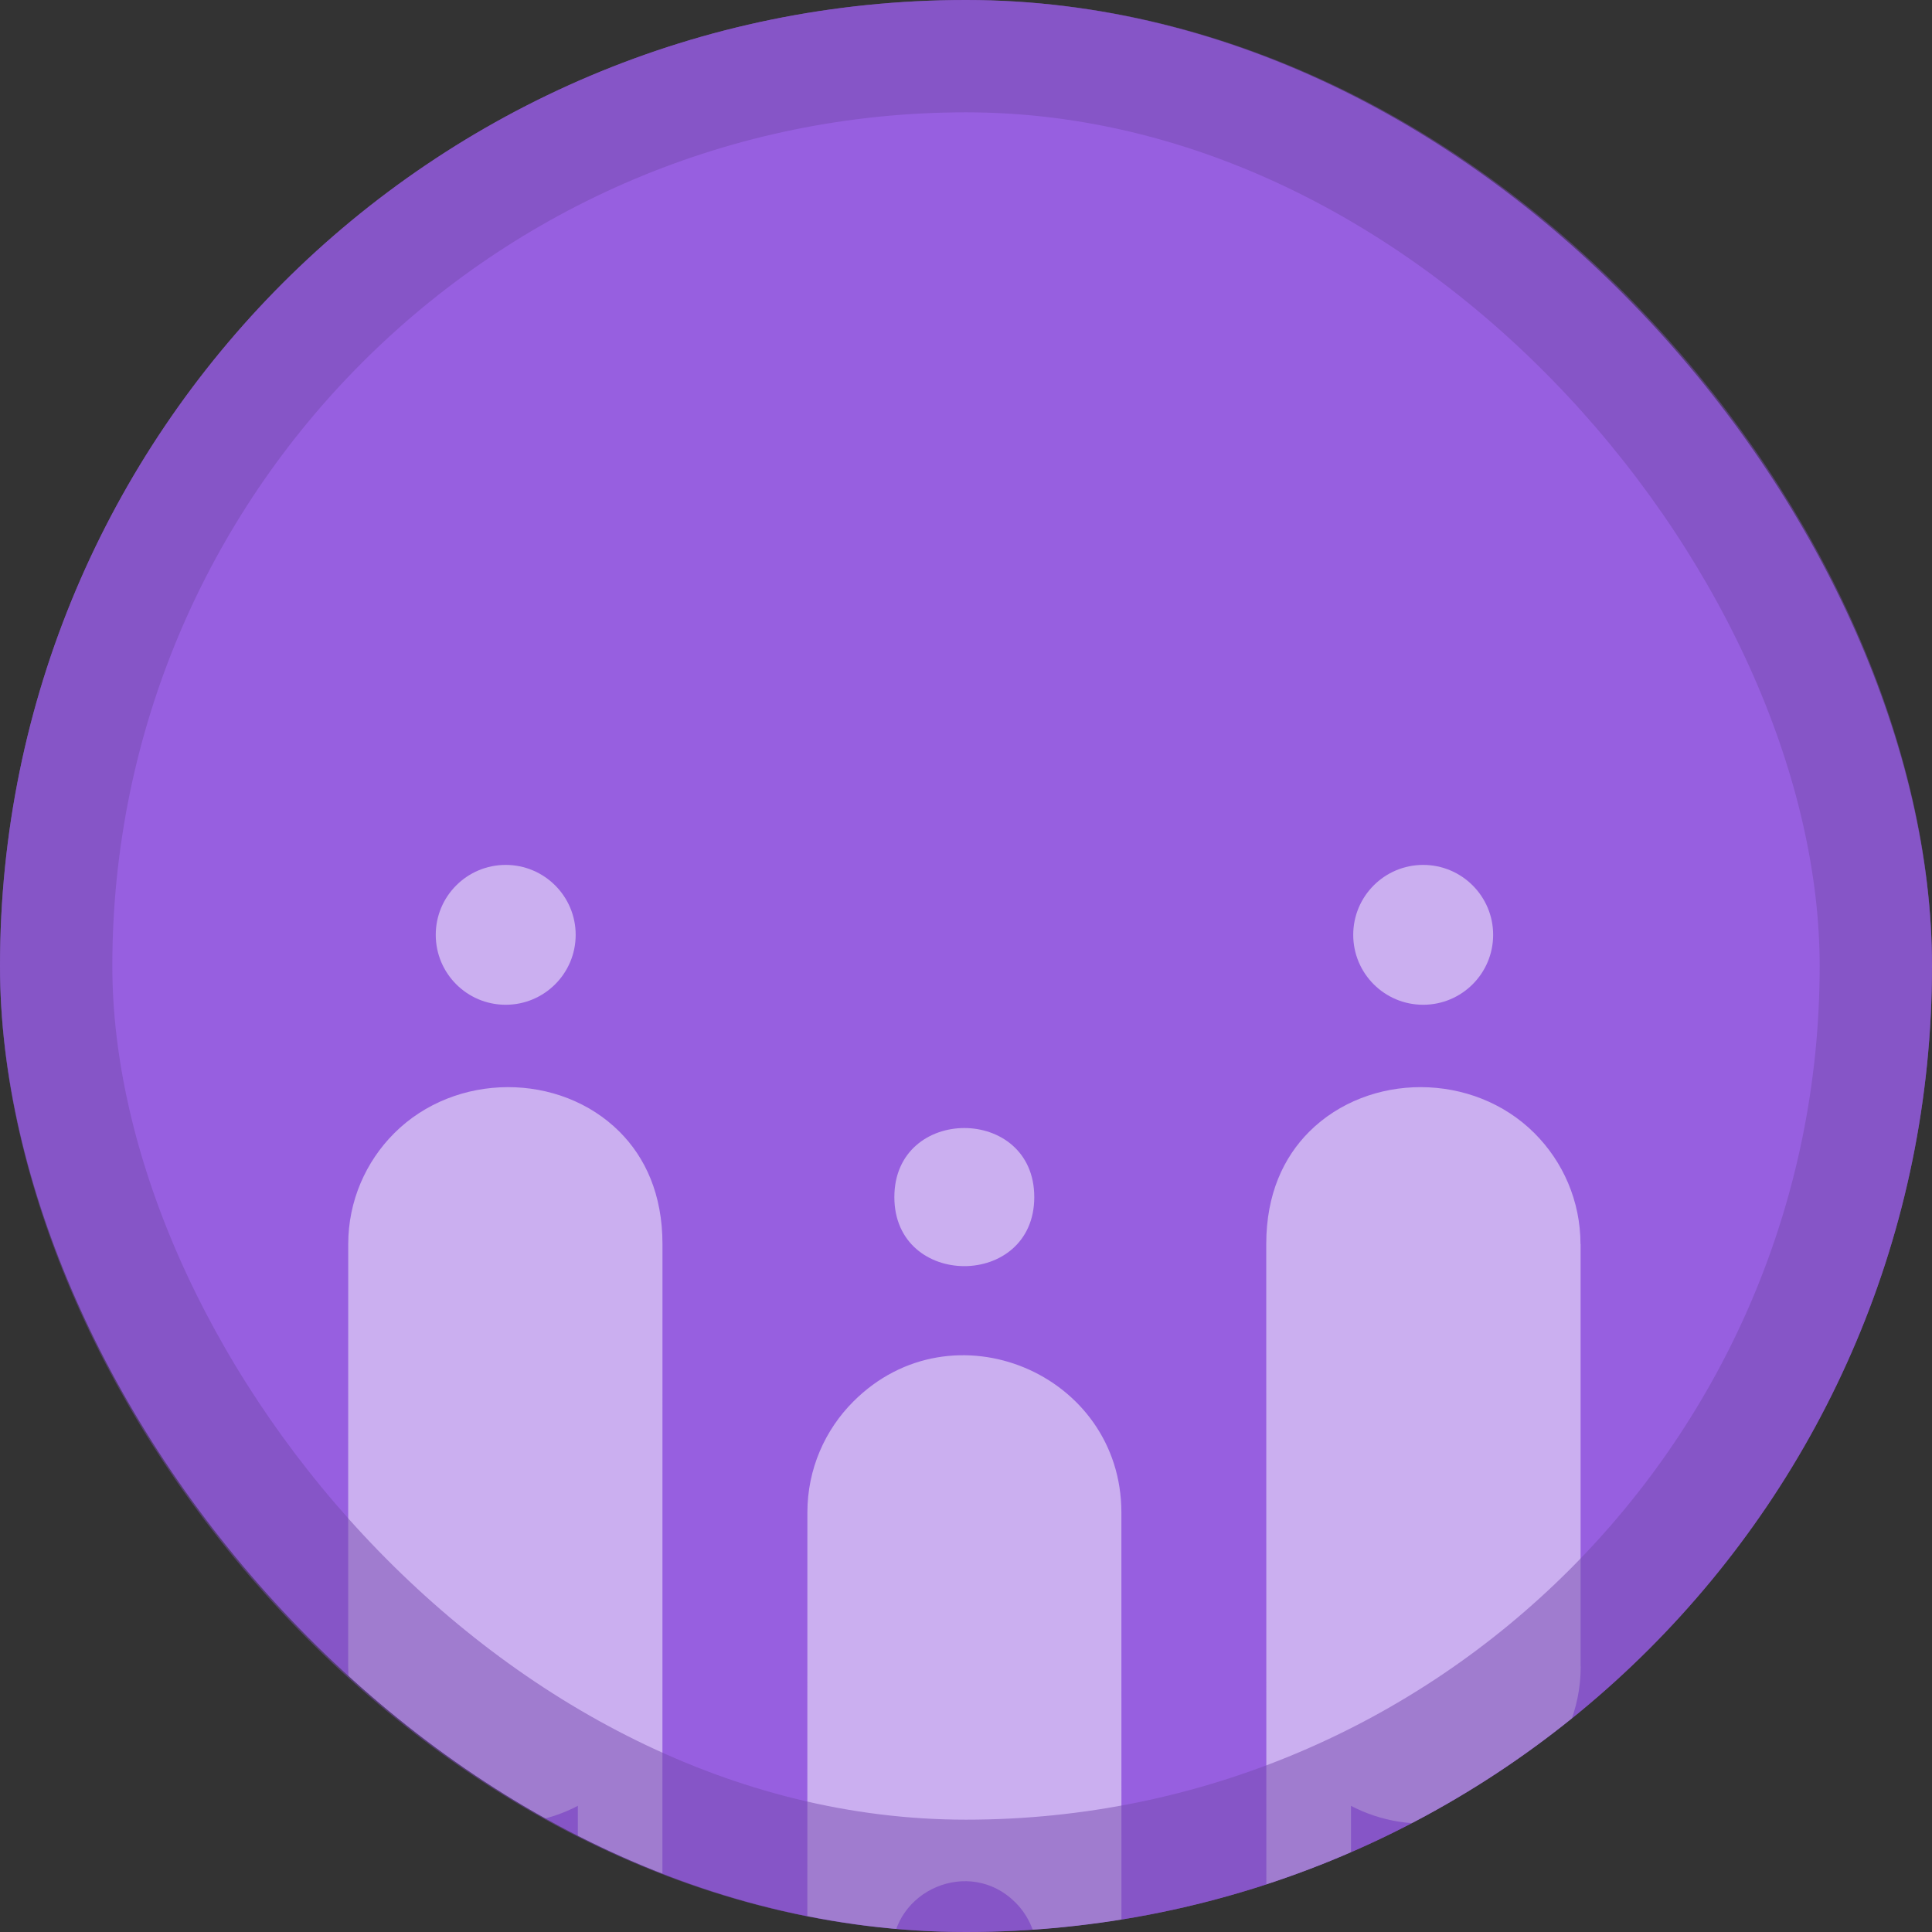
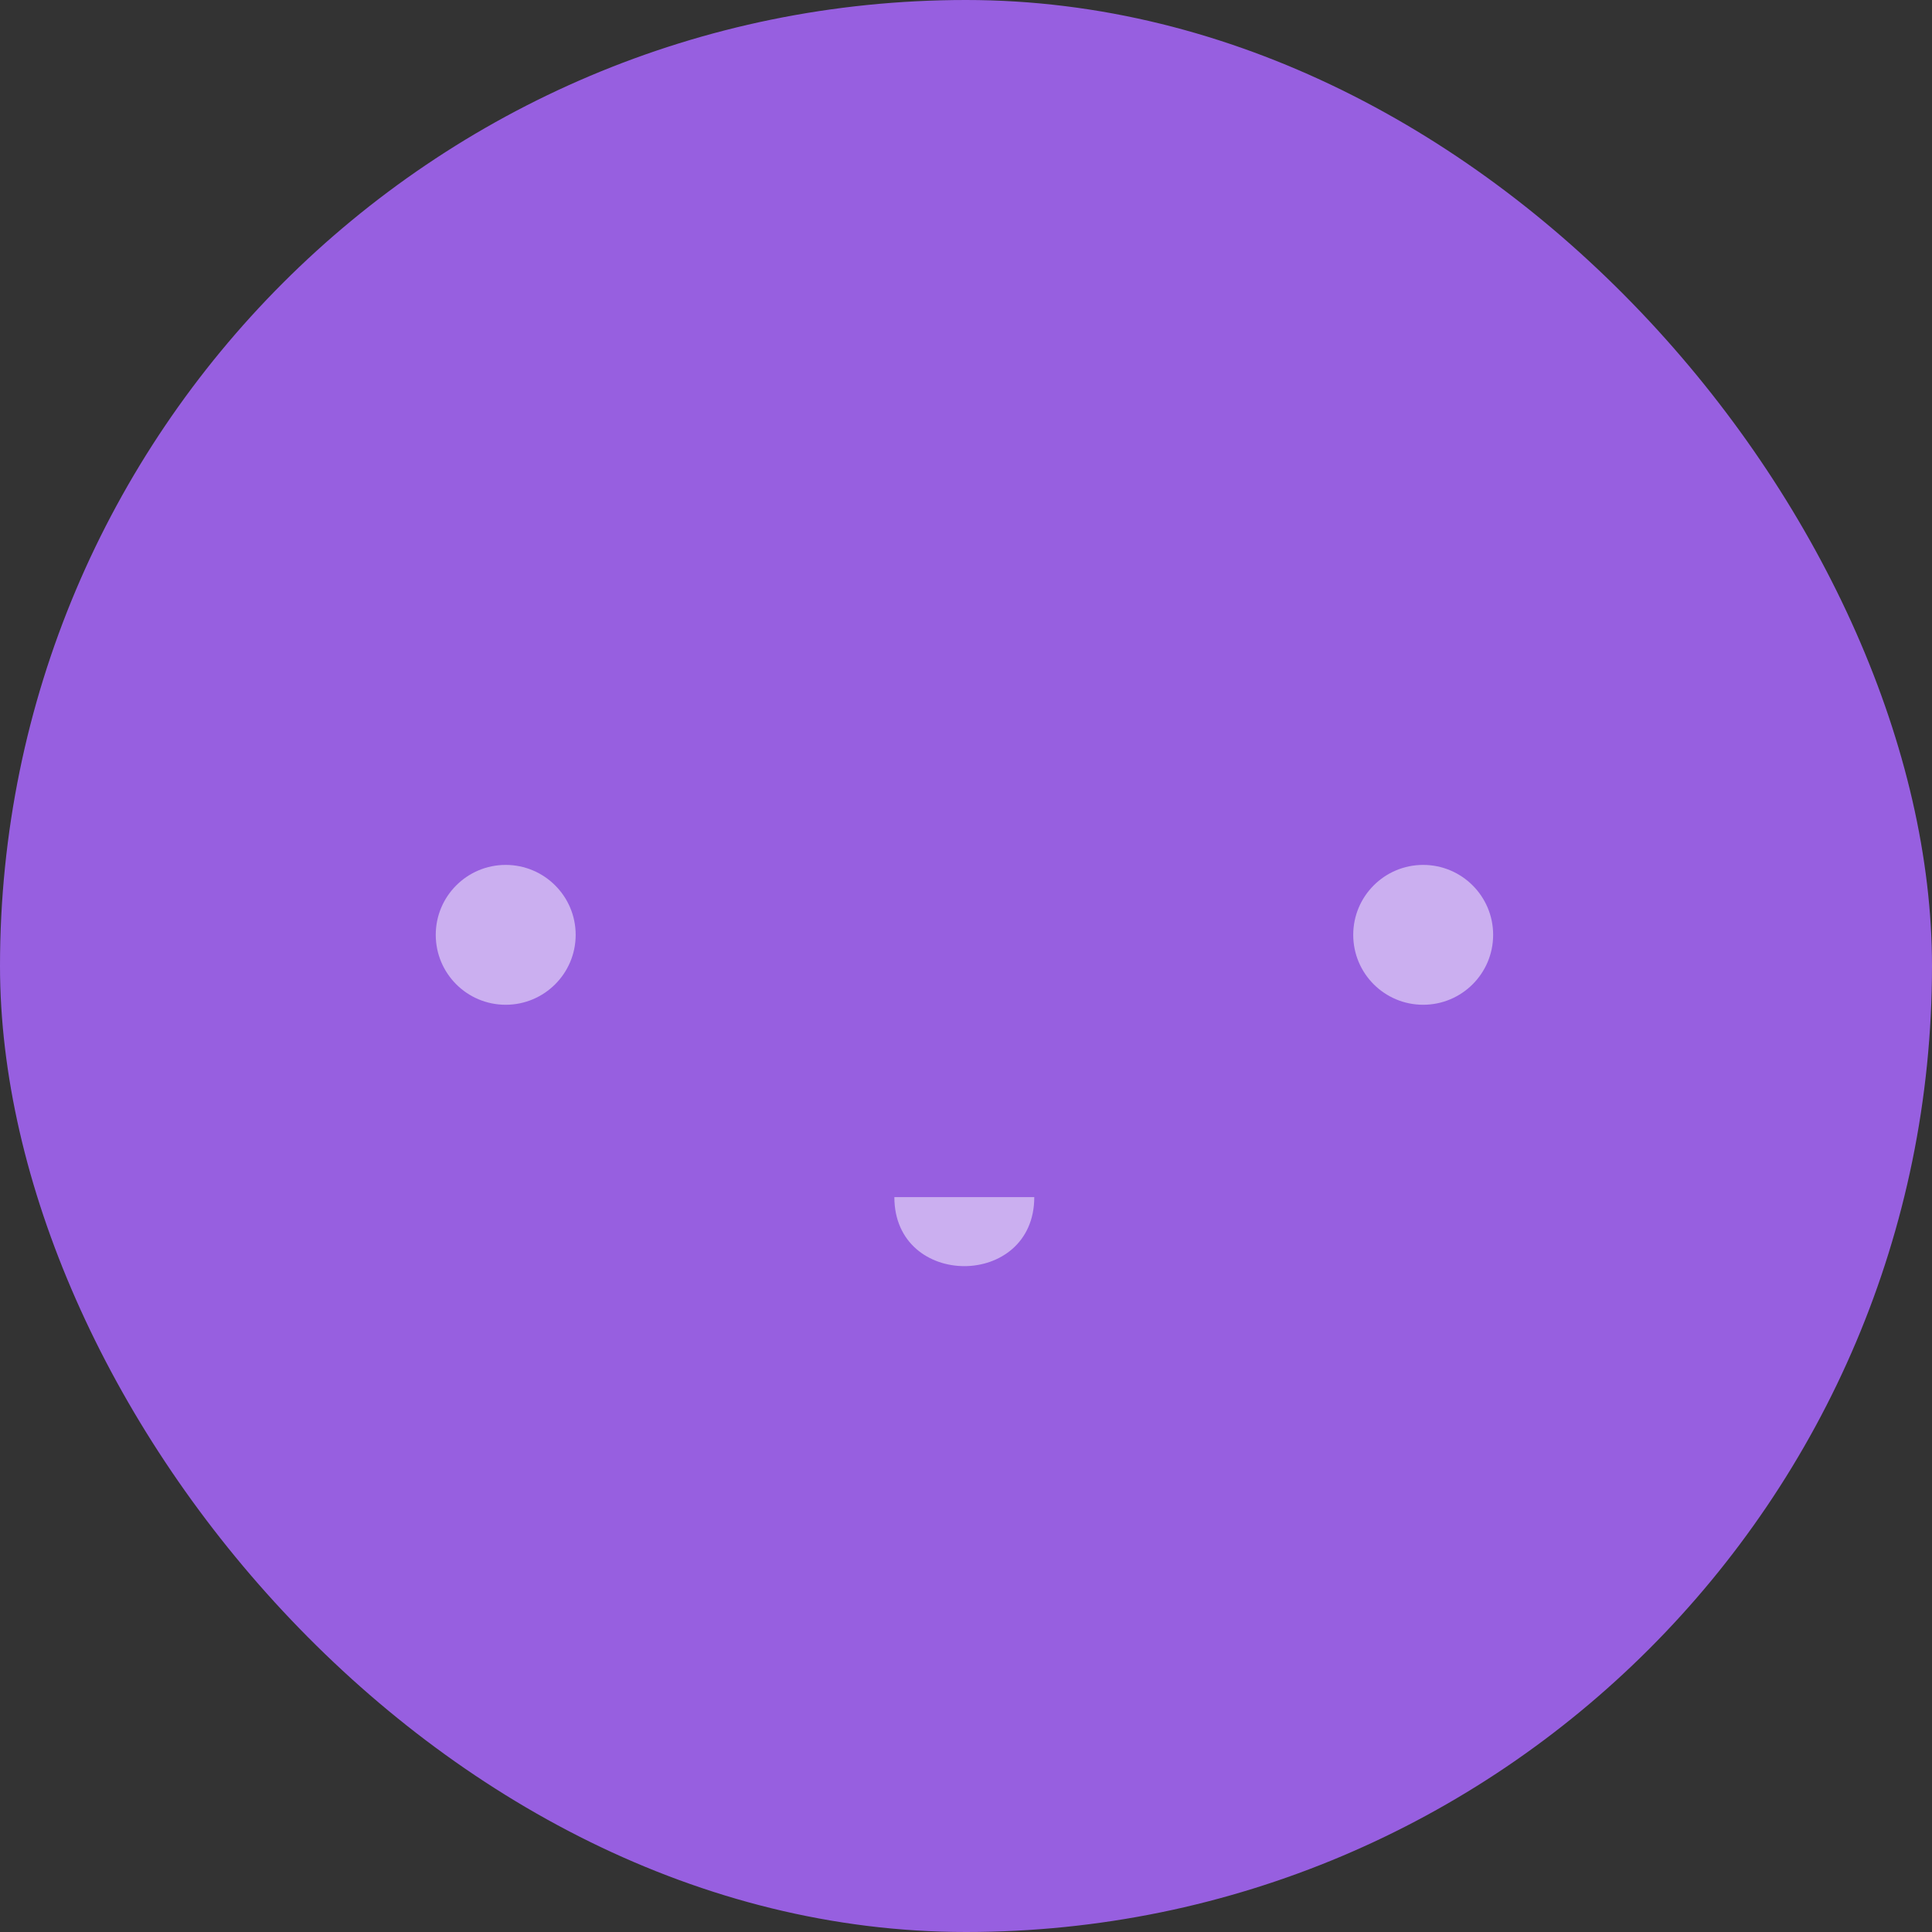
<svg xmlns="http://www.w3.org/2000/svg" width="172" height="172" viewBox="0 0 172 172" fill="none">
  <rect x="0" y="0" width="172" height="172" fill="#333333" stroke="none" />
  <g clip-path="url(#clip0_691_3851)">
    <rect width="172" height="172" rx="86" fill="#975FE0" />
    <g style="mix-blend-mode:soft-light" opacity="0.5">
      <path d="M51.25 83.225C51.25 86.663 48.462 89.451 45.02 89.451C41.577 89.451 38.794 86.663 38.794 83.225C38.794 79.788 41.582 77 45.02 77C48.457 77 51.25 79.788 51.25 83.225Z" fill="white" />
      <path d="M132.93 83.225C132.93 86.663 130.142 89.451 126.699 89.451C123.257 89.451 120.474 86.663 120.474 83.225C120.474 79.788 123.262 77 126.699 77C130.137 77 132.93 79.788 132.93 83.225Z" fill="white" />
-       <path d="M92.078 106.574C92.078 114.769 79.622 114.769 79.622 106.574C79.622 98.379 92.078 98.374 92.078 106.574Z" fill="white" />
-       <path d="M140.716 110.767V148.35C140.716 148.35 140.721 148.36 140.727 148.365C140.727 152.217 139.151 155.716 136.619 158.248C132.322 162.545 125.692 163.599 120.275 160.77C120.275 165.159 120.28 169.538 120.28 173.917C120.28 177.768 118.71 181.272 116.178 183.805C110.705 189.273 101.87 189.273 96.402 183.805C93.875 181.278 92.305 177.784 92.305 173.927C92.305 172.162 91.573 170.551 90.397 169.369C86.32 165.292 79.414 168.264 79.414 173.927C79.414 177.784 77.849 181.283 75.322 183.805C69.848 189.278 61.014 189.278 55.541 183.805C53.014 181.272 51.438 177.768 51.438 173.917C51.438 169.533 51.438 165.154 51.443 160.77C46.026 163.599 39.396 162.545 35.105 158.248C32.567 155.716 30.997 152.217 30.997 148.365C30.997 135.833 30.997 123.3 31.002 110.767C31.002 106.916 32.568 103.417 35.094 100.89C40.563 95.421 49.852 95.457 55.157 100.757C57.433 103.038 58.978 106.302 58.978 110.767C58.978 131.822 58.978 152.857 58.973 173.906H58.978C58.978 175.676 59.704 177.288 60.876 178.454C65.014 182.592 71.864 179.497 71.879 173.917H71.874C71.874 160.826 71.879 147.731 71.879 134.646C71.879 130.789 73.449 127.29 75.976 124.768C84.805 115.939 99.829 122.282 99.834 134.646C99.834 147.731 99.839 160.821 99.839 173.917H99.834C99.834 175.676 100.566 177.288 101.742 178.464C105.855 182.572 112.73 179.533 112.73 173.906H112.74C112.735 152.857 112.74 131.822 112.73 110.767C112.73 106.302 114.275 103.038 116.551 100.757C121.856 95.457 131.145 95.421 136.614 100.89C139.141 103.417 140.706 106.91 140.706 110.767H140.716Z" fill="white" />
+       <path d="M92.078 106.574C92.078 114.769 79.622 114.769 79.622 106.574Z" fill="white" />
    </g>
  </g>
-   <rect x="5" y="5" width="162" height="162" rx="81" stroke="#774CAF" stroke-opacity="0.51" stroke-width="10" />
  <defs>
    <clipPath id="clip0_691_3851">
      <rect width="172" height="172" rx="86" fill="white" />
    </clipPath>
  </defs>
</svg>